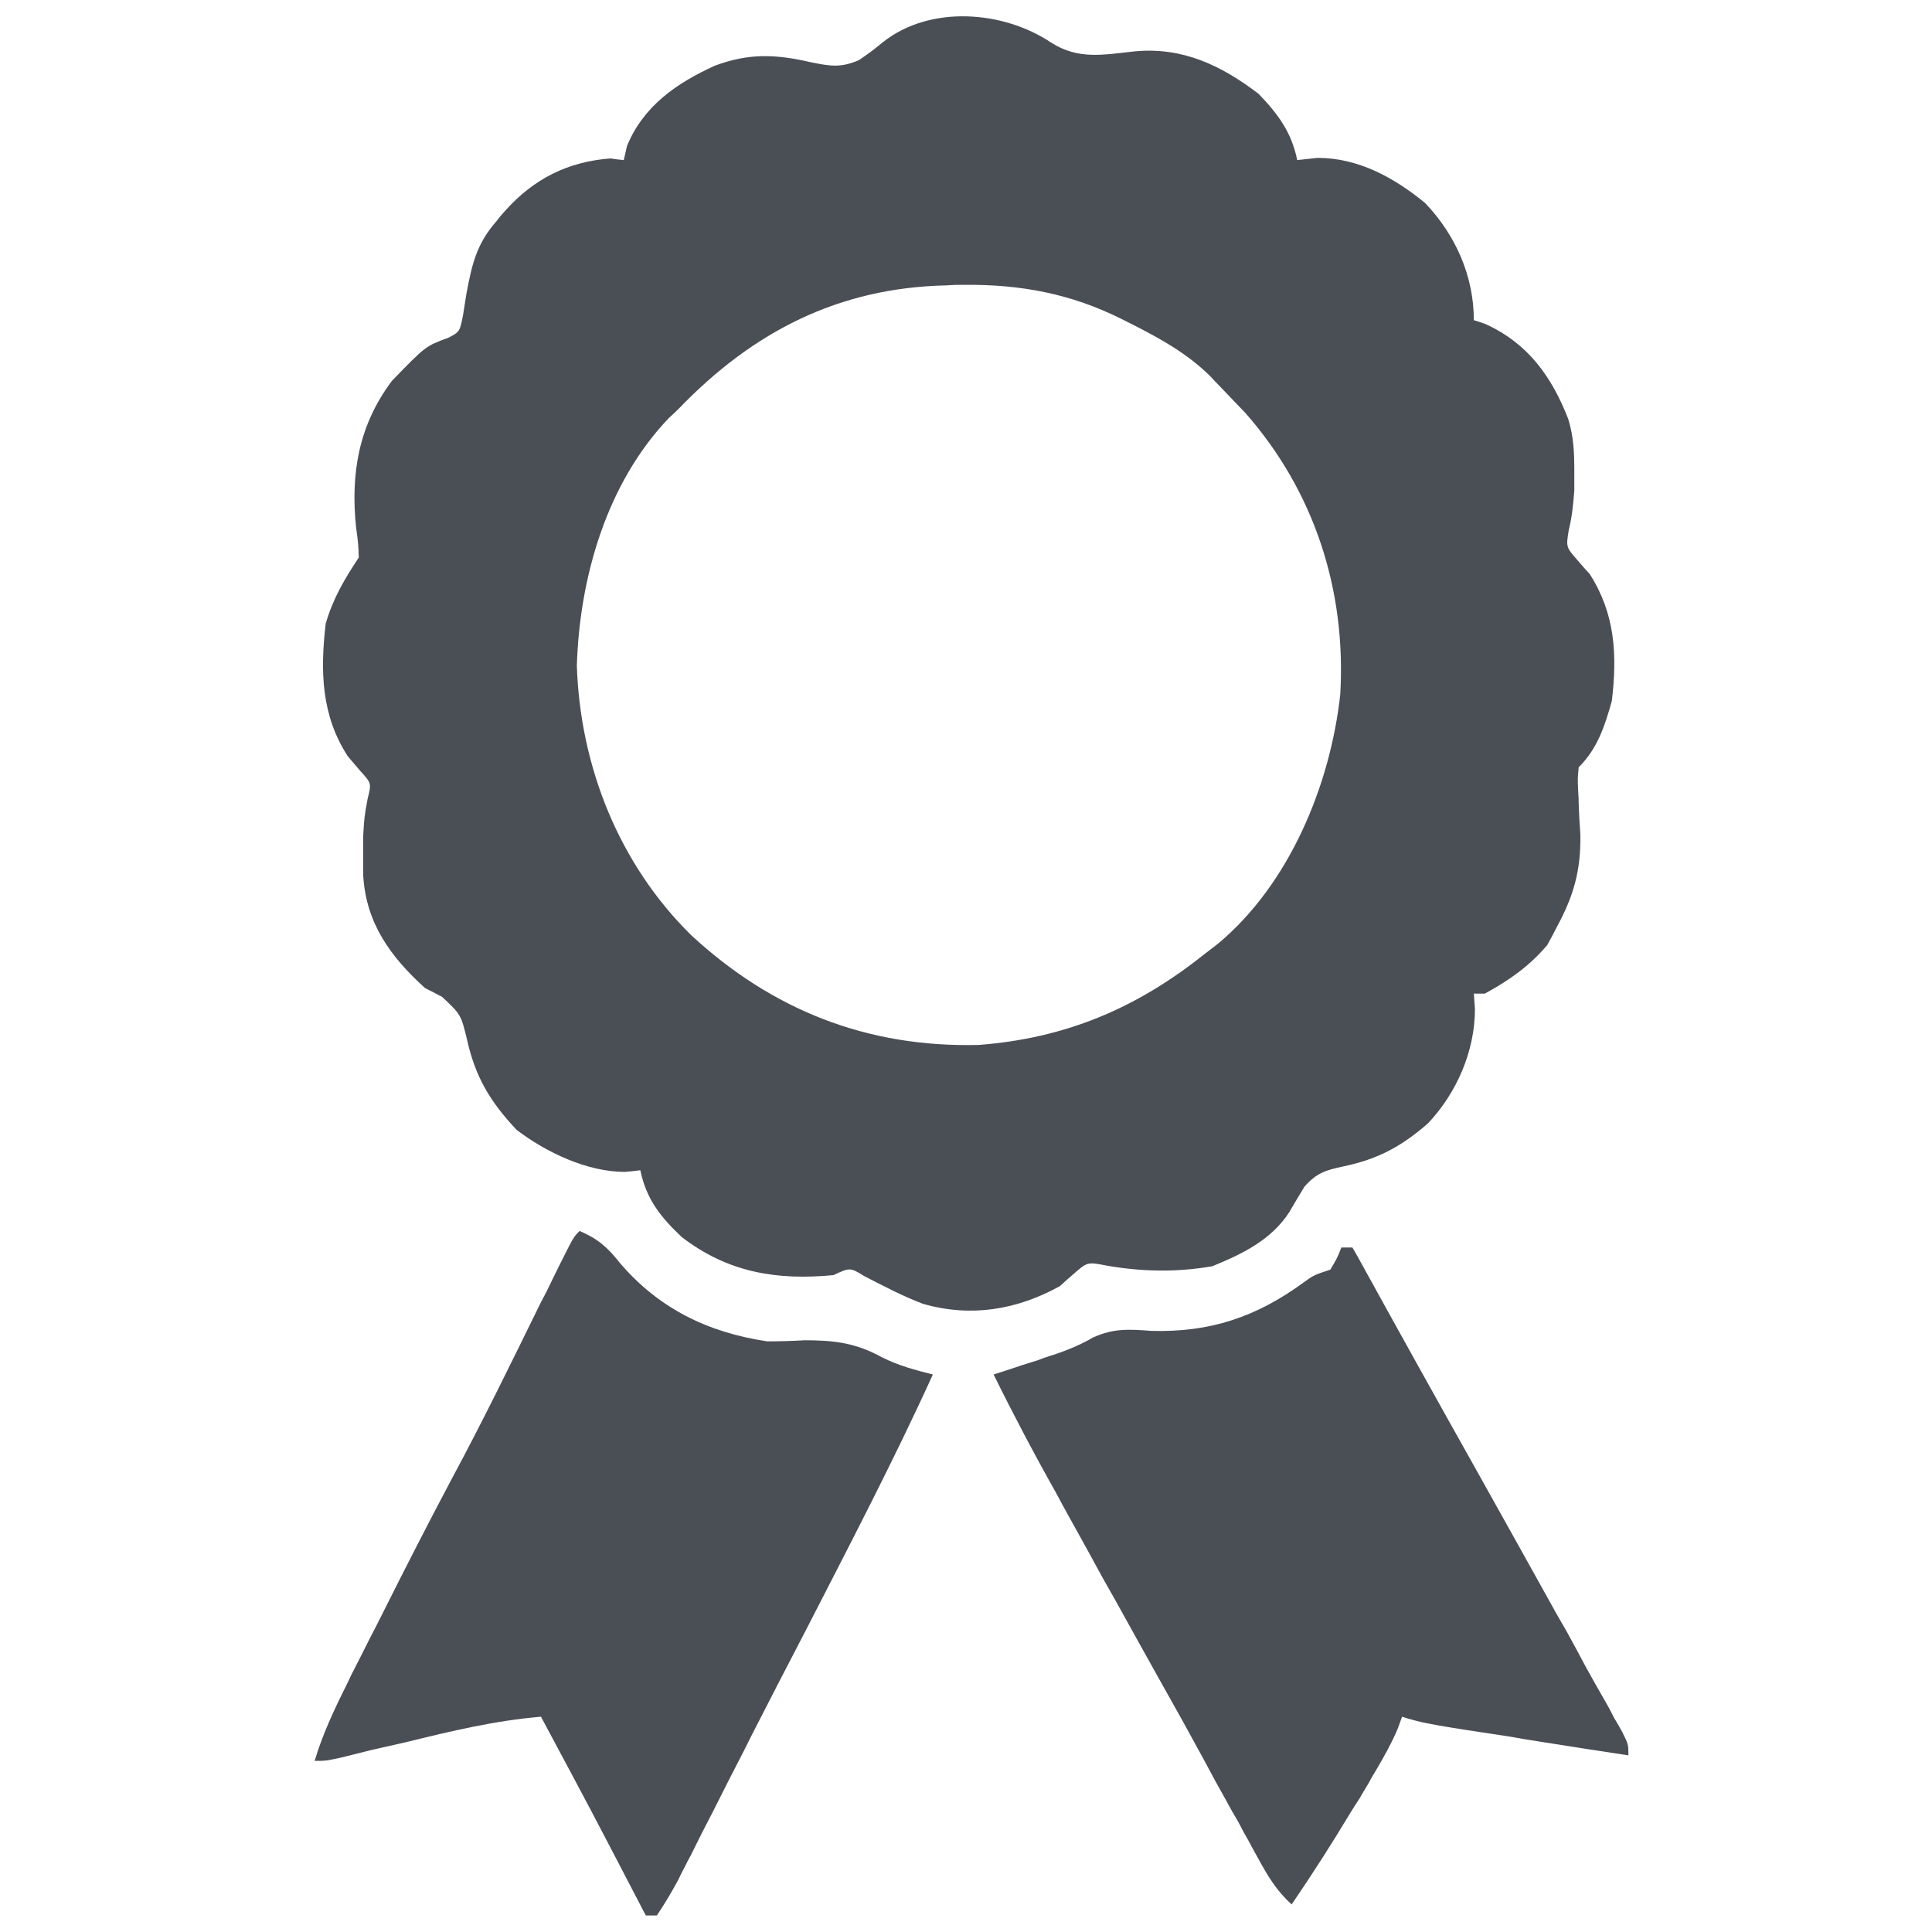
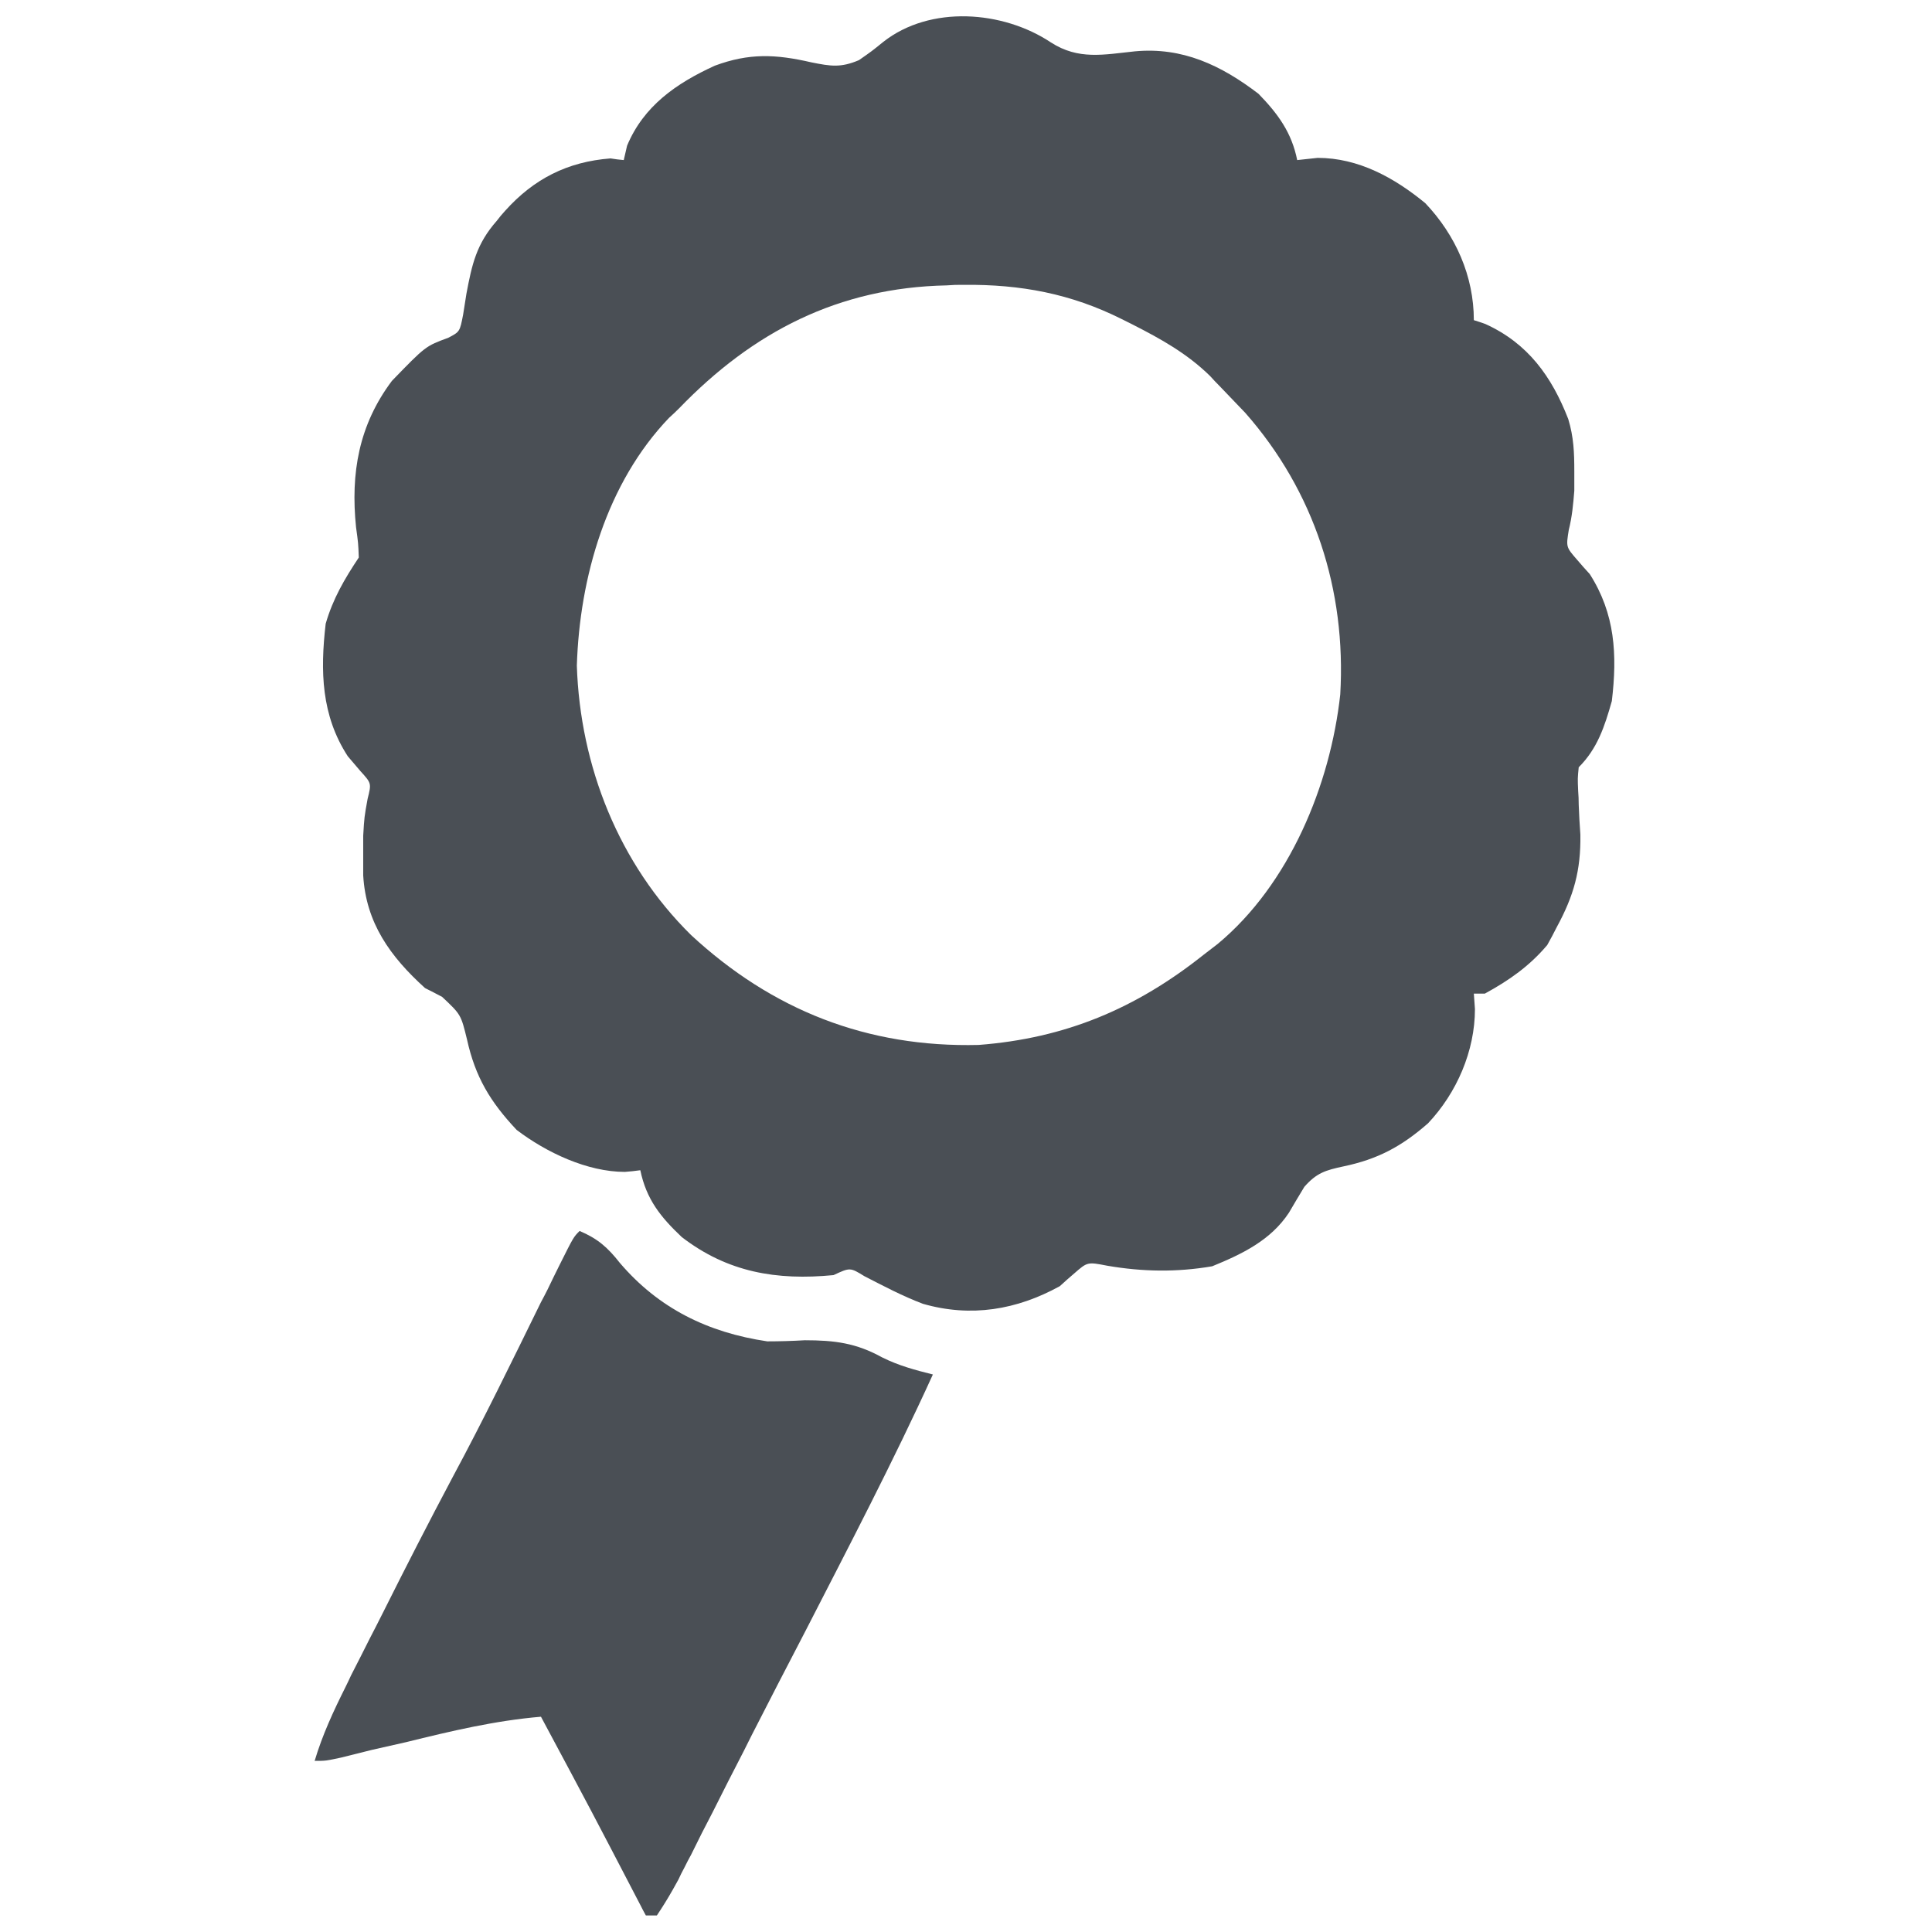
<svg xmlns="http://www.w3.org/2000/svg" version="1.2" viewBox="0 0 350 350" width="350" height="350">
  <title>awards</title>
  <style>
		.s0 { fill: #4A4F55 } 
	</style>
  <path class="s0" d="m190.4 7.7c5 3.2 9.5 2.2 15.2 1.6 8.6-0.8 15.6 2.5 22.4 7.7 3.5 3.6 6 7 7 12q1.8-0.2 3.7-0.4c7.4 0 13.9 3.6 19.5 8.2 5.5 5.8 8.8 13.2 8.8 21.2q1 0.3 2.1 0.7c7.7 3.5 12 9.5 15 17.2 1 3.3 1.1 6.1 1.1 9.5 0 1.7 0 1.7 0 3.5-0.2 2.5-0.4 4.7-1 7.1-0.5 3.1-0.5 3.1 1.5 5.4q1.1 1.3 2.3 2.6c4.6 7.2 5 14.6 4 23-1.3 4.6-2.6 8.6-6 12-0.2 2-0.2 2-0.1 4.3q0.1 1.2 0.1 2.5 0.1 2.7 0.3 5.4c0.1 6.5-1.2 11.1-4.3 16.8q-0.8 1.6-1.7 3.2c-3.2 3.8-6.9 6.4-11.3 8.8q-1 0-2 0 0.1 1.4 0.2 2.8c0 7.6-3.3 15.2-8.5 20.7-4.8 4.2-9.1 6.5-15.3 7.8-3.3 0.7-4.9 1.2-7.1 3.7q-1.4 2.3-2.8 4.7c-3.3 5-8.5 7.5-13.9 9.7-6.4 1.1-12.6 1-19-0.1-3.6-0.7-3.6-0.7-6 1.4q-1.3 1.1-2.6 2.3c-7.8 4.3-16.1 5.7-24.8 3.2-3.7-1.4-7.1-3.2-10.6-5-2.6-1.6-2.6-1.6-5.6-0.2-10.3 1-19.2-0.5-27.5-6.9-3.8-3.6-6.4-6.8-7.5-12.1q-1.4 0.2-2.8 0.3c-6.8 0-14.2-3.5-19.6-7.6-4.8-5.1-7.5-9.6-9-16.4-1.1-4.5-1.1-4.5-4.5-7.7q-1.5-0.8-3.1-1.6c-6.3-5.7-10.7-11.8-11.2-20.4q0-1.8 0-3.6c0-1.8 0-1.8 0-3.6 0.2-3.4 0.2-3.4 0.8-6.7 0.7-2.8 0.7-2.8-1.3-5-1.1-1.3-1.1-1.3-2.3-2.7-4.8-7.4-5-15.4-4-24 1.3-4.5 3.4-8.1 6-12-0.1-2.6-0.1-2.6-0.5-5.5-1-9.8 0.5-18.5 6.5-26.5 6.1-6.3 6.1-6.3 10.2-7.8 2.1-1.1 2.1-1.1 2.7-4.2q0.3-1.9 0.6-3.8c1-5.3 1.8-9 5.5-13.2 0.7-0.9 0.7-0.9 1.5-1.8 5.2-5.8 11.3-8.9 19.1-9.5q1.2 0.2 2.4 0.3 0.3-1.3 0.6-2.6c3-7.2 8.9-11.3 15.9-14.5 6.2-2.3 11-2.1 17.5-0.6 3.5 0.7 5.3 1 8.6-0.4 2.3-1.6 2.3-1.6 4.4-3.3 8.5-6.7 21.7-5.7 30.4 0.1zm-67.4 66.3q-0.9 0.9-1.8 1.7c-11.3 11.8-16.2 28.9-16.7 44.9 0.6 18.2 7.6 35.9 20.7 48.8 14.7 13.6 31.9 20.4 52.1 19.9 15.7-1.2 28.5-6.6 40.7-16.3q1.3-1 2.6-2c13-10.8 20.4-28.8 22.2-45.2 1.1-18.9-4.7-36.8-17.2-51q-2.3-2.4-4.6-4.8-0.9-0.9-1.8-1.9c-4.2-4.1-8.9-6.7-14-9.3q-1-0.5-2-1c-9.2-4.6-18.3-6.3-28.6-6.2-1.6 0-1.6 0-3.1 0.1-19.6 0.4-35.1 8.4-48.5 22.3z" />
-   <path class="s0" d="m243 226q1 0 2 0 0.6 1 1.2 2.1 10.3 18.7 20.8 37.4 7.5 13.4 15 26.9 0.9 1.6 1.9 3.3 1.7 3.1 3.4 6.3 1.7 3.1 3.5 6.2c0.8 1.4 0.8 1.4 1.6 3q0.8 1.3 1.5 2.6c1.1 2.2 1.1 2.2 1.1 4.2q-8-1.2-16.1-2.5-2.7-0.4-5.4-0.9-4-0.6-7.9-1.2c-1.2-0.2-1.2-0.2-2.5-0.4-3.1-0.5-6.1-1-9.1-2q-0.4 1.1-0.8 2.2c-1.1 2.6-2.4 4.9-3.8 7.3-0.8 1.3-0.8 1.3-1.5 2.6q-0.8 1.3-1.6 2.7-0.8 1.2-1.6 2.5-5.1 8.5-10.7 16.7c-2.7-2.4-4.3-5.1-6-8.2q-0.9-1.6-1.8-3.3-1-1.7-1.9-3.5-1.1-1.8-2.1-3.7-2.1-3.7-4.1-7.5-3.8-7-7.7-13.9-4.2-7.5-8.4-15.1-1-1.8-2.1-3.7-3.2-5.9-6.5-11.8-1-1.8-2-3.7c-4-7.1-7.8-14.3-11.4-21.6q1.5-0.5 3.1-1 2-0.7 4-1.3c1-0.3 1-0.3 2-0.7 3.2-1 6-2 8.9-3.7 3.8-1.7 6.5-1.5 10.6-1.2 10.6 0.3 19-2.5 27.6-8.8 1.8-1.3 1.8-1.3 4.8-2.3 1.2-2 1.2-2 2-4z" />
  <path class="s0" d="m105 223c3.3 1.4 5.1 3 7.3 5.8 7 8.2 15.9 12.6 26.7 14.2q3.4 0 6.8-0.2c5.4 0 9.3 0.5 14 3.1 3 1.5 6 2.3 9.2 3.1-7.2 15.8-15.2 31.1-23.1 46.5q-4.9 9.4-9.7 18.8-0.7 1.4-1.4 2.8-2.9 5.6-5.7 11.2-2 3.8-3.9 7.7c-0.6 1.1-0.6 1.1-1.2 2.3q-0.6 1.1-1.1 2.2c-0.5 0.9-0.5 0.9-1 1.8-0.9 1.6-1.9 3.2-2.9 4.7q-1 0-2 0-0.5-0.9-1-1.9c-8.9-17.1-8.9-17.1-18-34.1-8.3 0.7-16.3 2.6-24.4 4.6q-3.1 0.7-6.2 1.4-2.8 0.7-5.6 1.4c-2.8 0.6-2.8 0.6-4.8 0.6 1.4-4.7 3.4-9 5.6-13.4q0.5-1 1-2.1 1.7-3.3 3.4-6.7 1.2-2.3 2.4-4.7c4.1-8.2 8.3-16.4 12.6-24.5 5.6-10.4 10.8-21.1 16-31.7q0.6-1.1 1.2-2.3 1.1-2.3 2.2-4.5c2.5-5 2.5-5 3.6-6.1z" />
</svg>